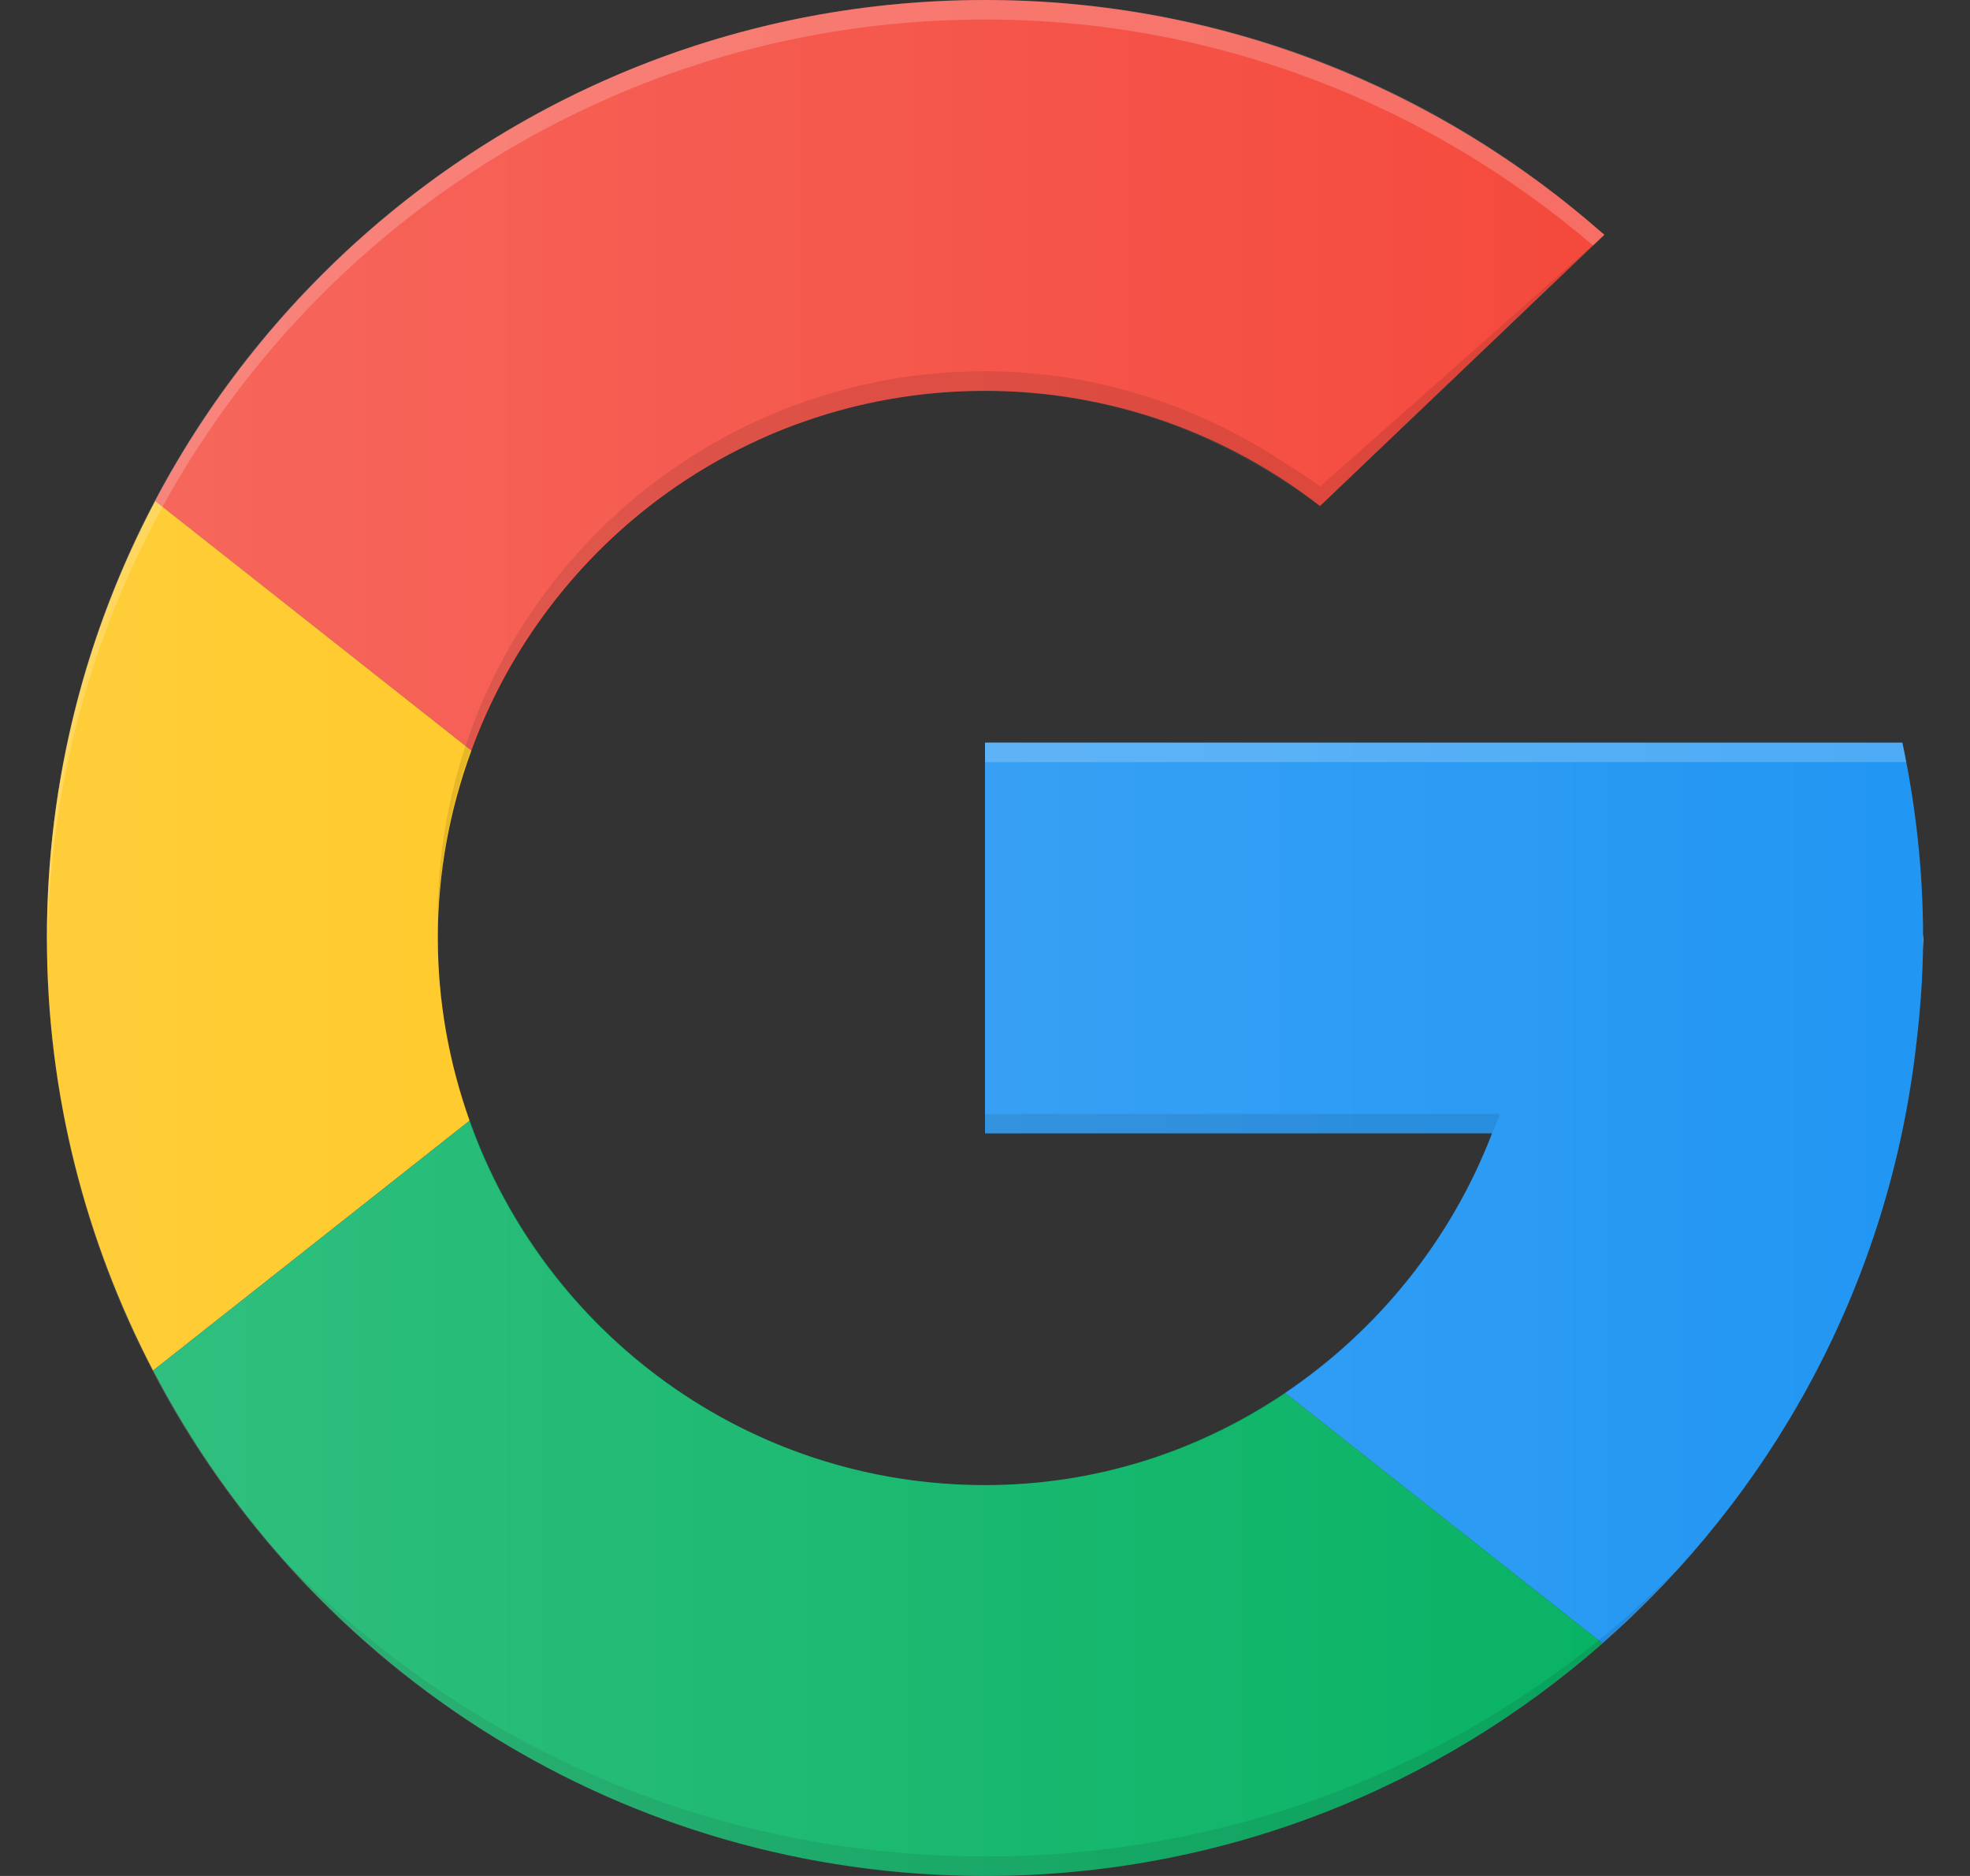
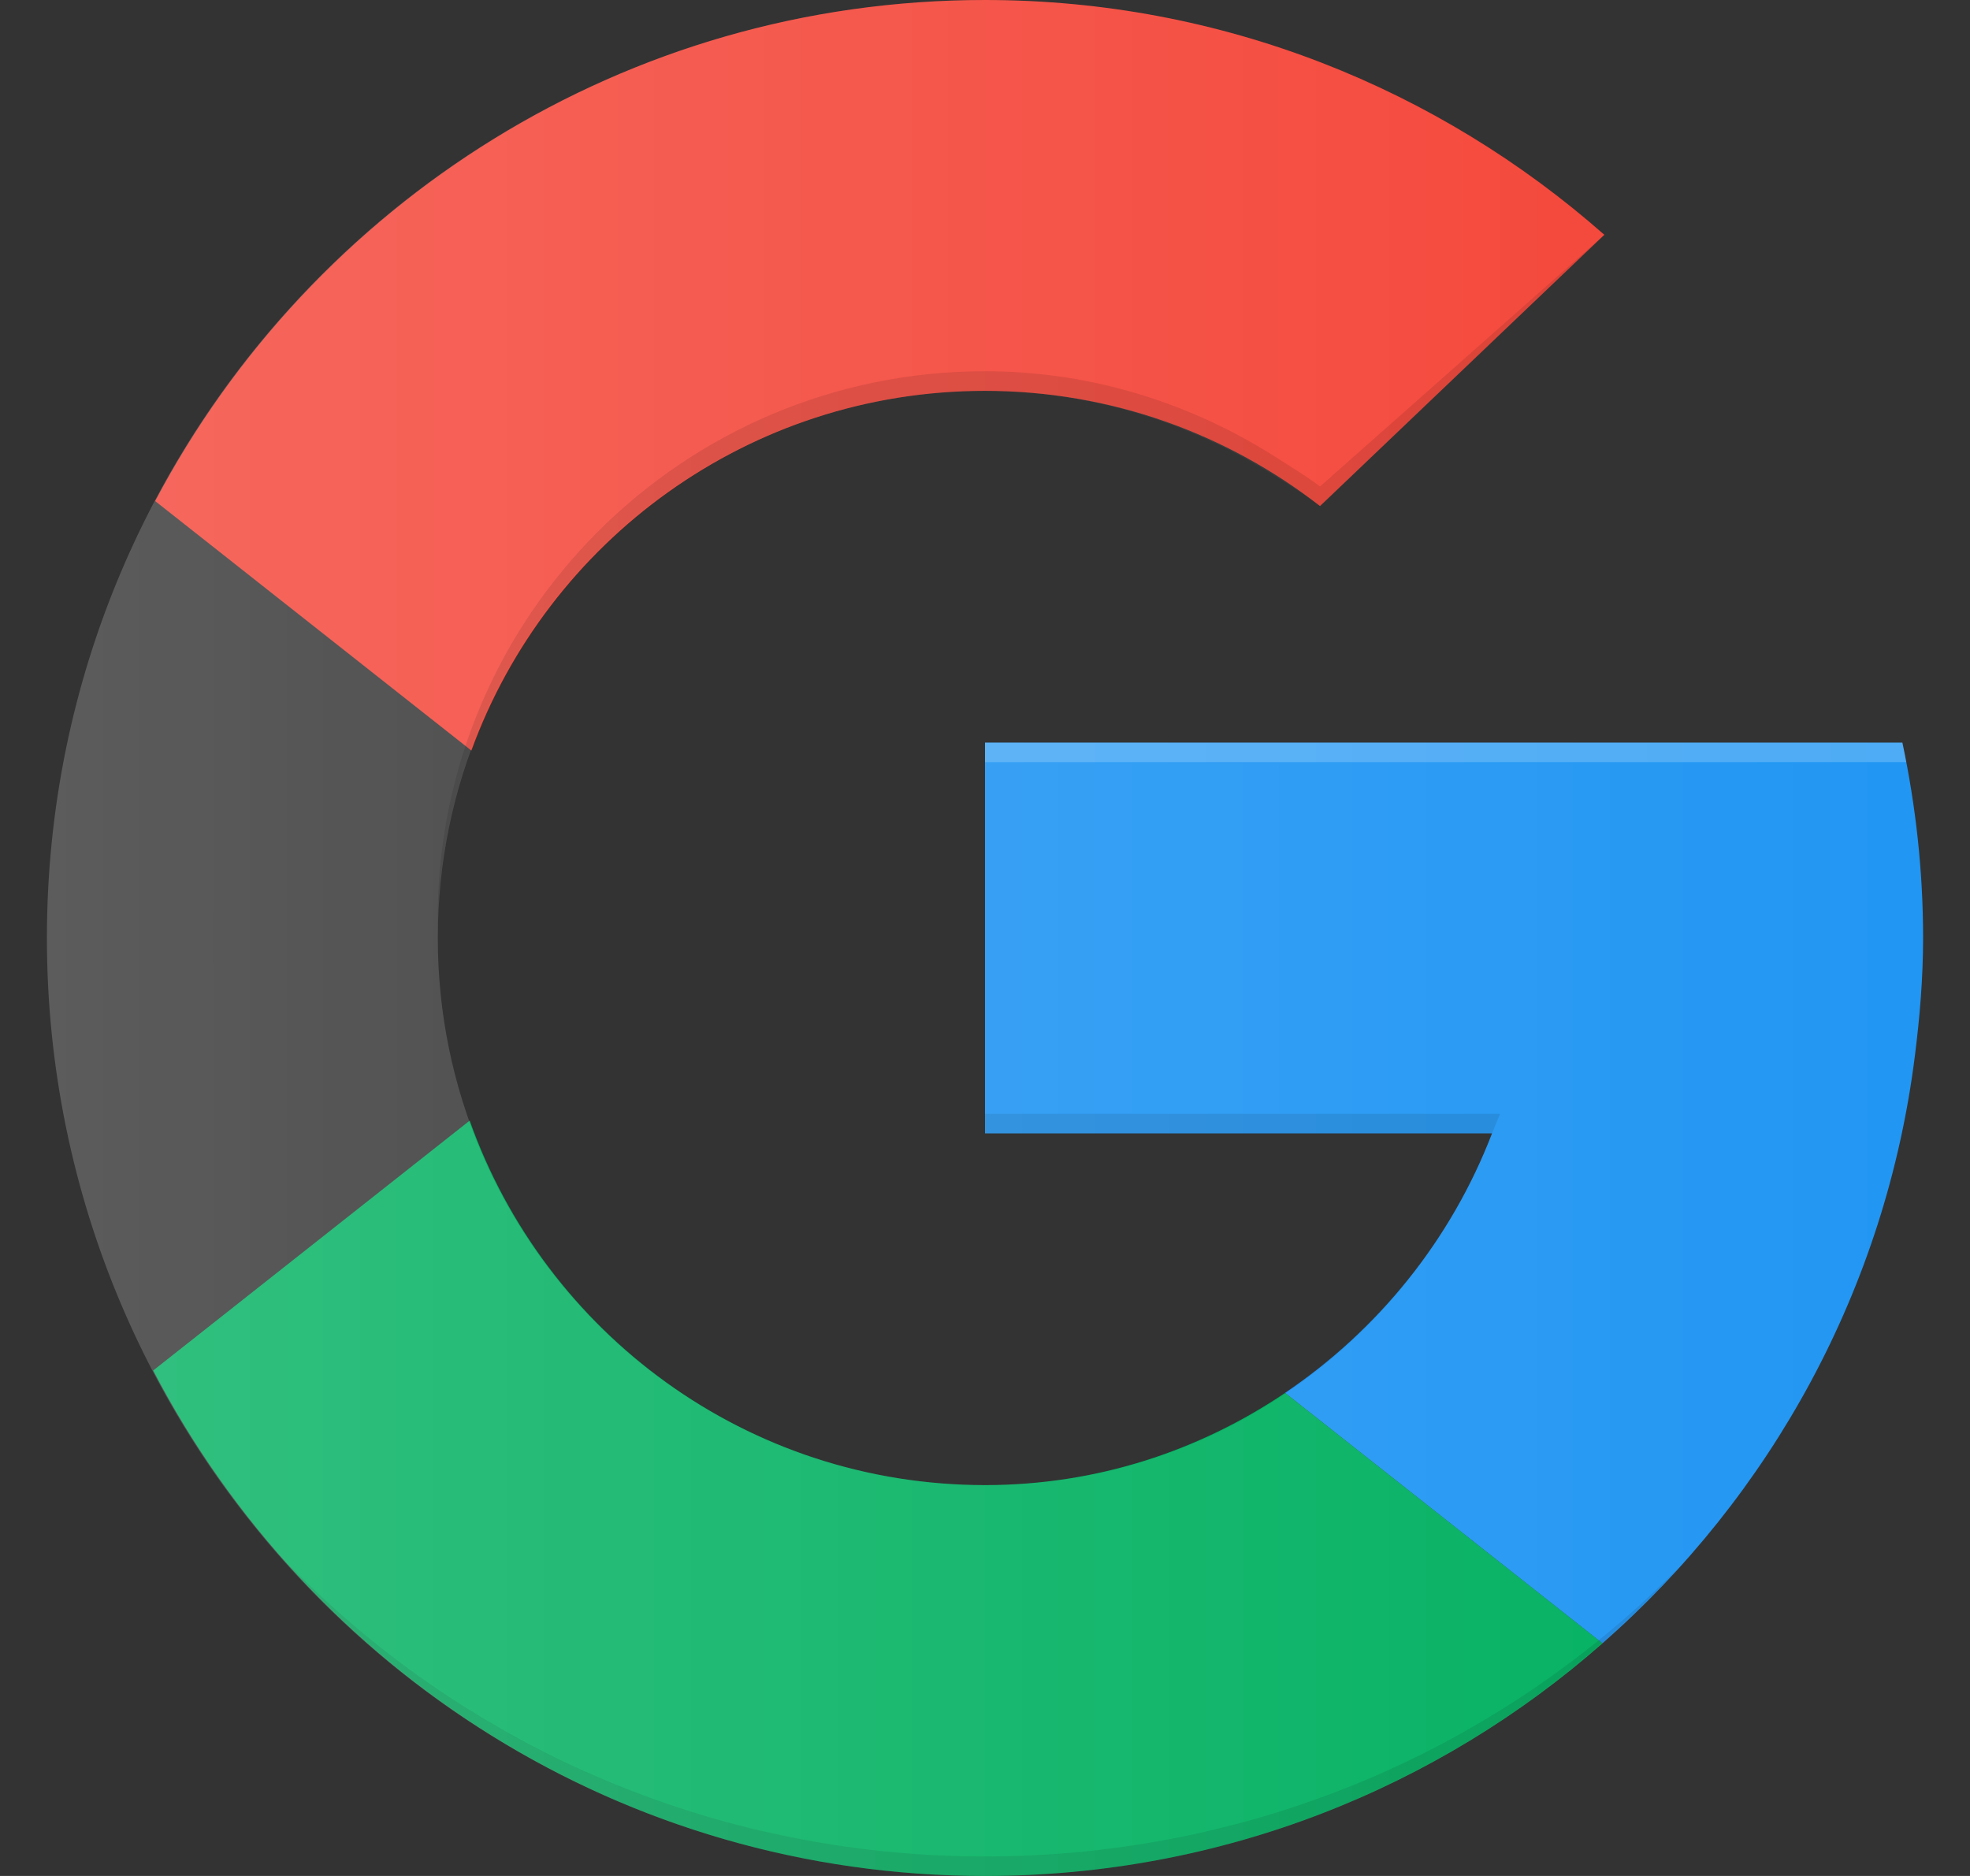
<svg xmlns="http://www.w3.org/2000/svg" width="21" height="20" viewBox="0 0 21 20" fill="none">
  <rect x="0" y="0" width="21" height="20" fill="#333333" stroke="none" />
  <g clip-path="url(#clip0_7383_9050)">
    <path d="M10.499 4.167C11.847 4.167 13.084 4.628 14.071 5.395L17.102 2.503C15.34 0.95 13.033 0 10.499 0C6.66 0 3.33 2.167 1.654 5.342L5.025 8.002C5.841 5.766 7.981 4.167 10.499 4.167Z" fill="#F44336" />
    <path d="M20.413 11.252C20.465 10.842 20.5 10.424 20.5 10C20.5 9.285 20.422 8.589 20.279 7.917H10.5V12.083H15.905C15.468 13.22 14.689 14.181 13.698 14.85L17.081 17.52C18.875 15.946 20.102 13.742 20.413 11.252Z" fill="#2196F3" />
-     <path d="M4.667 10C4.667 9.297 4.797 8.626 5.025 8.002L1.655 5.342C0.92 6.733 0.5 8.317 0.5 10C0.5 11.664 0.913 13.23 1.632 14.611L5.006 11.947C4.79 11.337 4.667 10.684 4.667 10Z" fill="#FFC107" />
    <path d="M10.501 15.833C7.963 15.833 5.81 14.21 5.007 11.947L1.633 14.611C3.3 17.811 6.642 20 10.501 20C13.024 20 15.325 19.063 17.082 17.52L13.699 14.85C12.785 15.466 11.691 15.833 10.501 15.833Z" fill="#00B060" />
    <path opacity="0.1" d="M10.499 19.792C7.556 19.792 4.91 18.577 3.039 16.643C4.871 18.698 7.53 20 10.499 20C13.442 20 16.079 18.724 17.906 16.701C16.041 18.604 13.415 19.792 10.499 19.792Z" fill="black" />
    <path opacity="0.1" d="M10.5 11.875V12.083H15.905L15.99 11.875H10.5Z" fill="black" />
-     <path d="M20.496 10.123C20.497 10.082 20.502 10.041 20.502 10C20.502 9.988 20.5 9.977 20.5 9.966C20.499 10.018 20.496 10.07 20.496 10.123Z" fill="#E6E6E6" />
    <path opacity="0.2" d="M10.5 7.917V8.125H20.321C20.308 8.056 20.294 7.985 20.279 7.917H10.5Z" fill="white" />
    <path d="M20.279 7.917H10.5V12.083H15.905C15.065 14.268 12.981 15.833 10.5 15.833C7.278 15.833 4.667 13.222 4.667 10C4.667 6.778 7.278 4.167 10.5 4.167C11.668 4.167 12.745 4.526 13.657 5.117C13.797 5.208 13.941 5.293 14.072 5.395L17.103 2.503L17.035 2.451C15.281 0.931 13.003 0 10.5 0C4.977 0 0.5 4.477 0.5 10C0.5 15.523 4.977 20 10.5 20C15.598 20 19.796 16.182 20.413 11.252C20.465 10.842 20.5 10.424 20.5 10C20.5 9.285 20.422 8.589 20.279 7.917Z" fill="url(#paint0_linear_7383_9050)" />
    <path opacity="0.1" d="M13.656 4.909C12.744 4.317 11.668 3.958 10.499 3.958C7.278 3.958 4.666 6.57 4.666 9.792C4.666 9.827 4.666 9.854 4.667 9.889C4.723 6.716 7.313 4.167 10.499 4.167C11.668 4.167 12.744 4.526 13.656 5.117C13.796 5.208 13.94 5.293 14.071 5.395L17.102 2.503L14.071 5.187C13.94 5.085 13.796 5 13.656 4.909Z" fill="black" />
-     <path opacity="0.2" d="M10.5 0.208C12.979 0.208 15.236 1.124 16.983 2.618L17.103 2.503L17.011 2.424C15.258 0.904 13.003 0 10.5 0C4.977 0 0.5 4.477 0.5 10C0.5 10.035 0.505 10.069 0.505 10.104C0.562 4.63 5.012 0.208 10.5 0.208Z" fill="white" />
  </g>
  <defs>
    <linearGradient id="paint0_linear_7383_9050" x1="0.5" y1="10" x2="20.5" y2="10" gradientUnits="userSpaceOnUse">
      <stop stop-color="white" stop-opacity="0.2" />
      <stop offset="1" stop-color="white" stop-opacity="0" />
    </linearGradient>
    <clipPath id="clip0_7383_9050">
      <rect width="20" height="20" fill="white" transform="translate(0.5)" />
    </clipPath>
  </defs>
</svg>